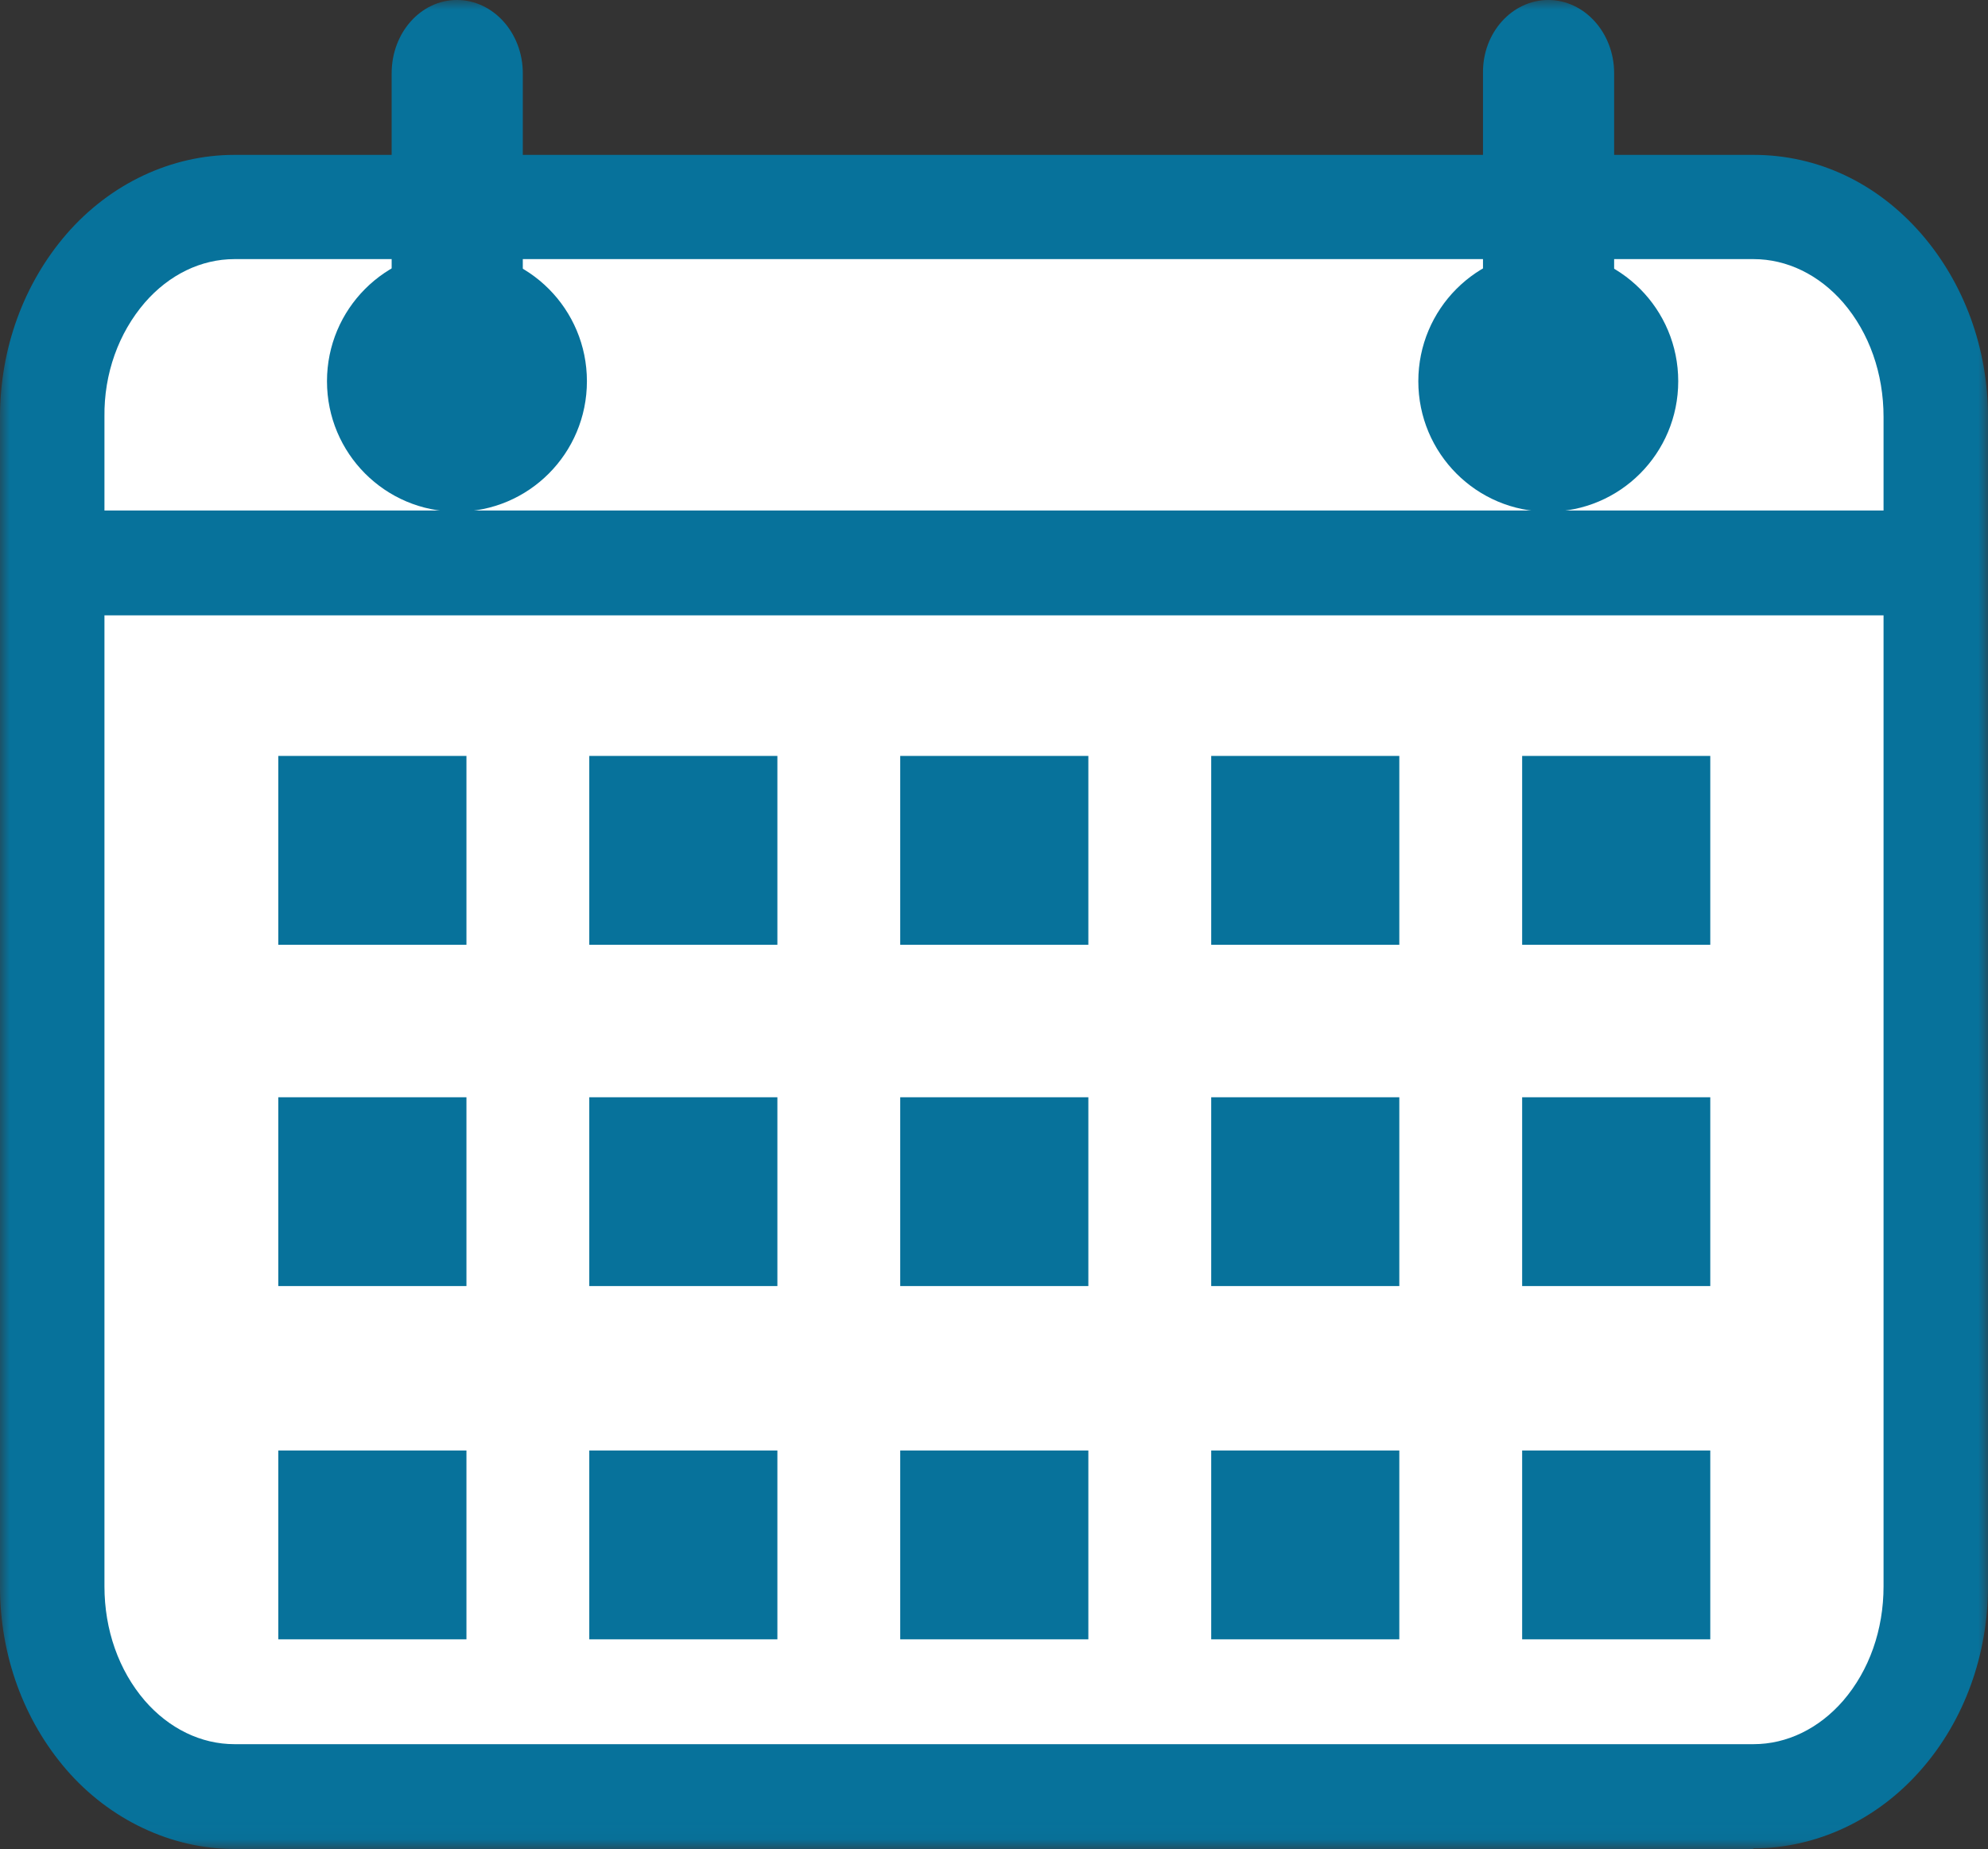
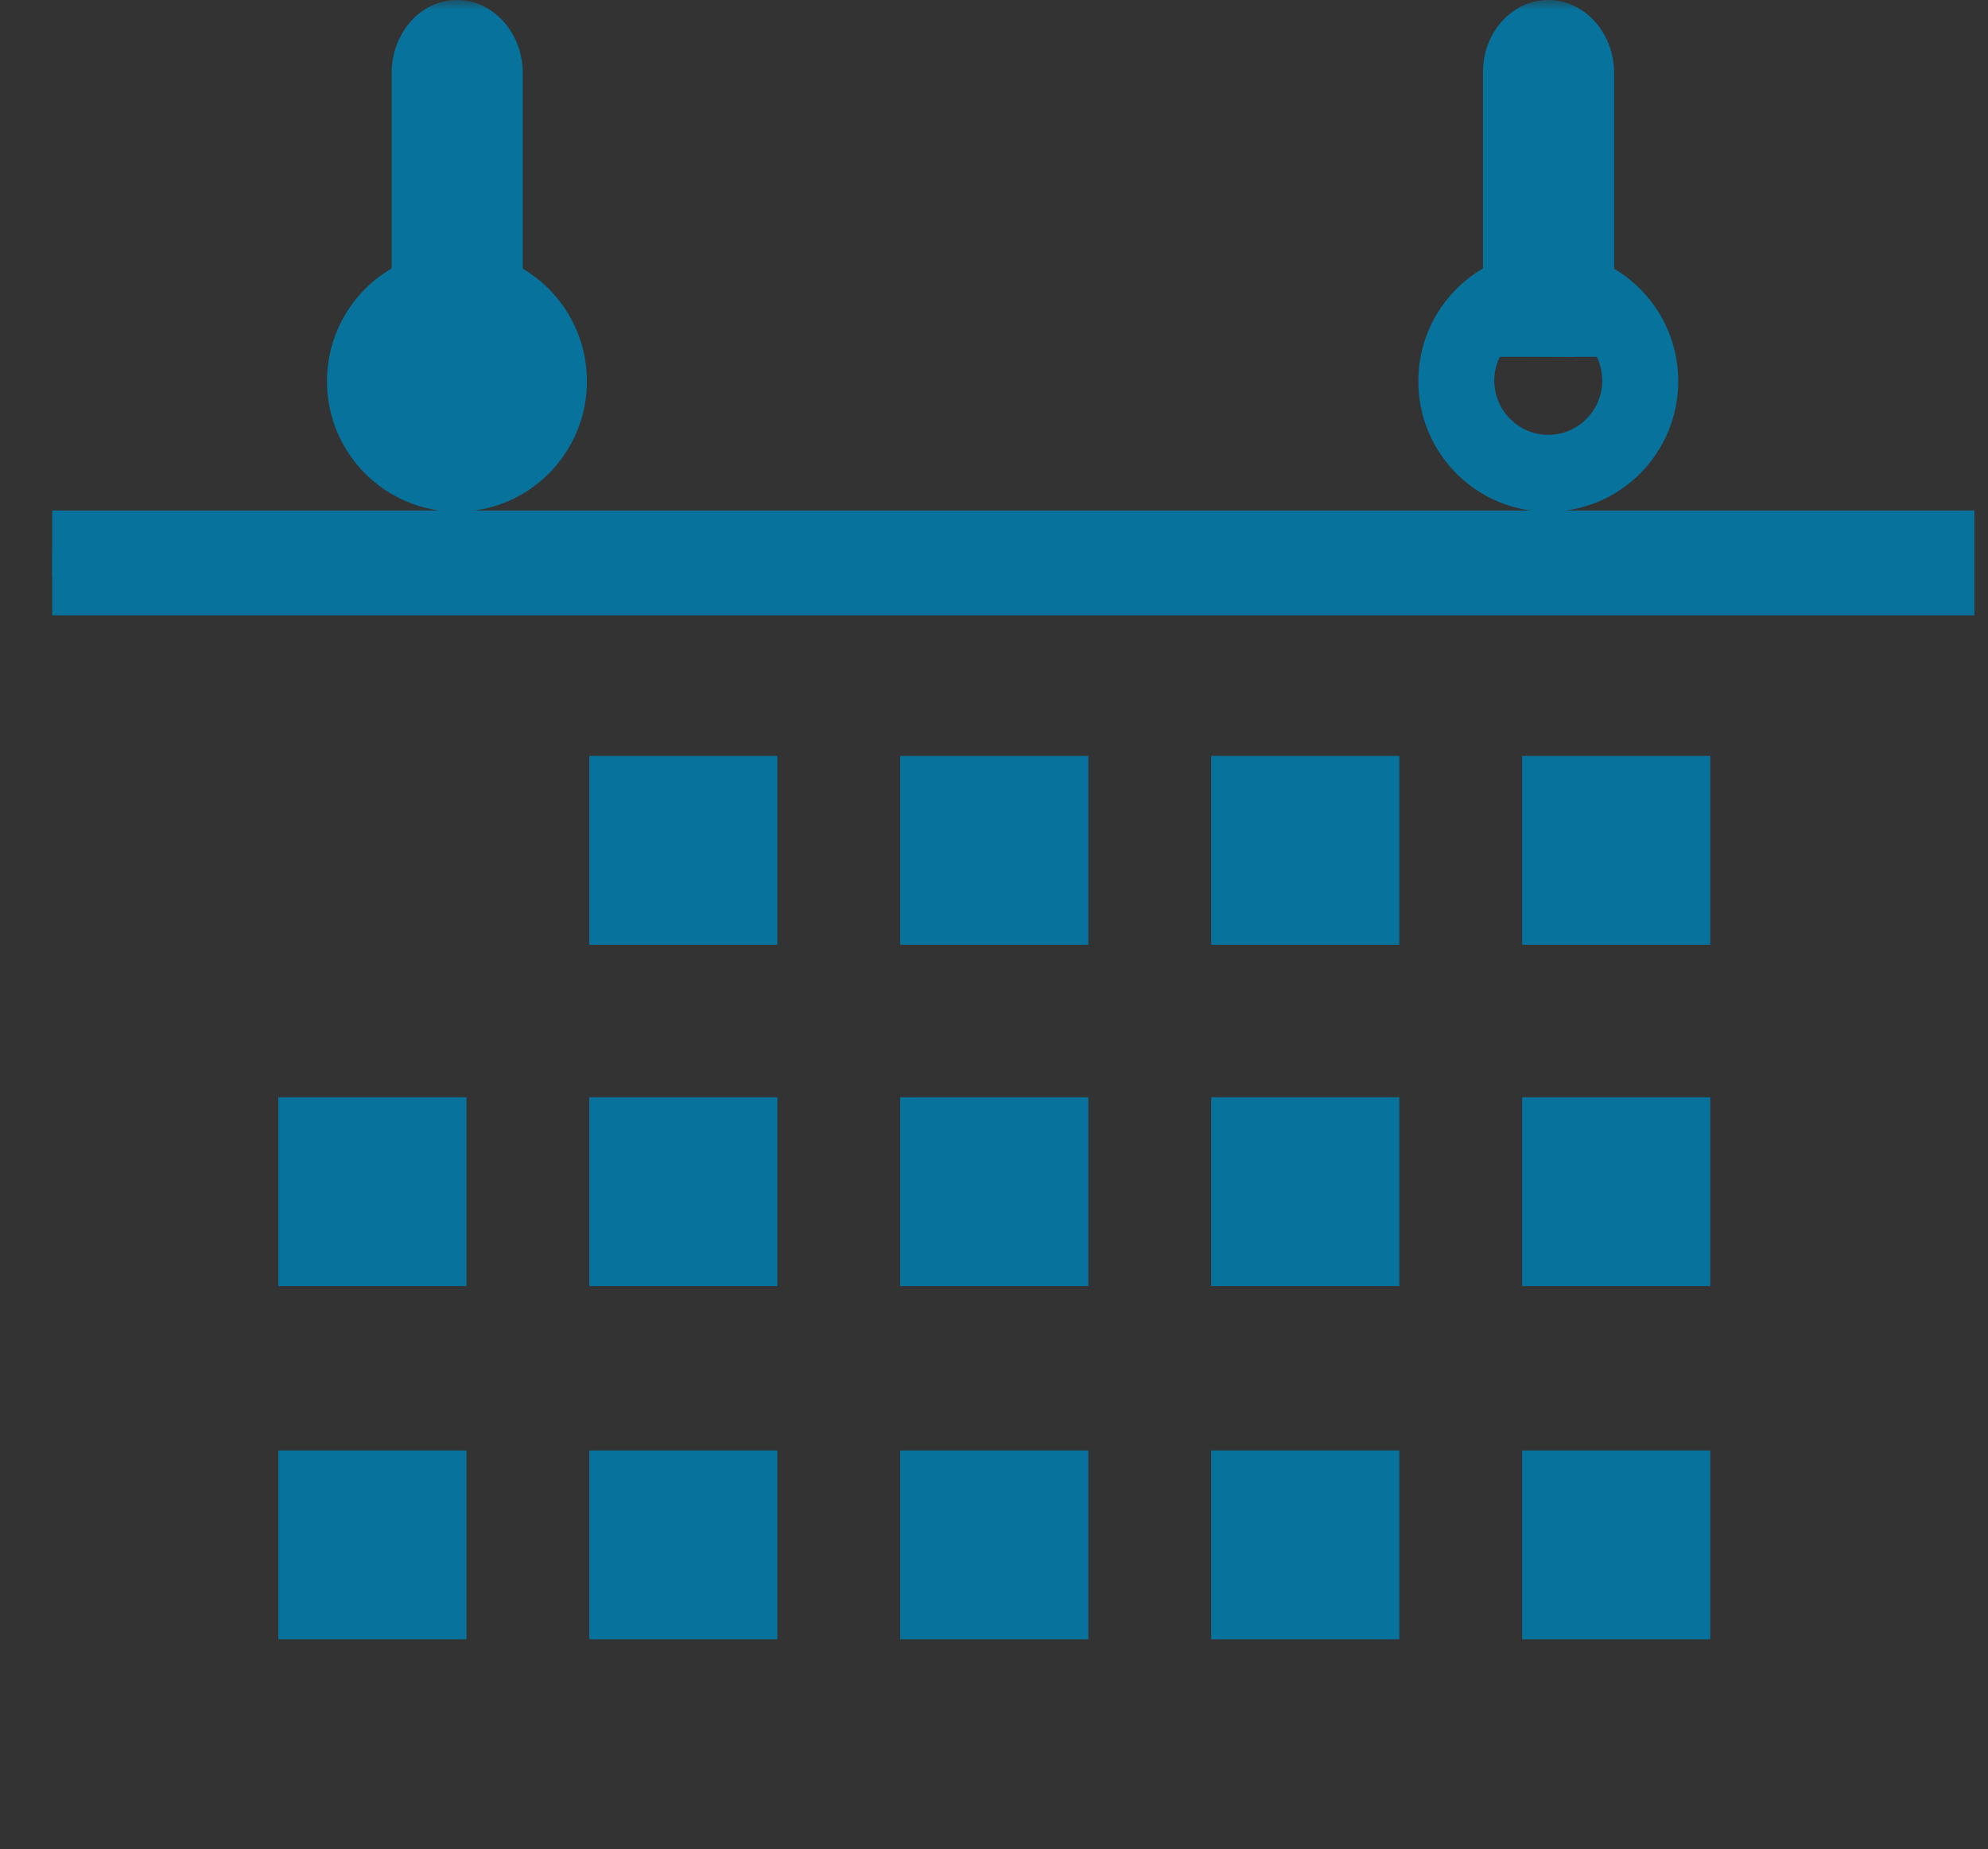
<svg xmlns="http://www.w3.org/2000/svg" width="100" height="93" viewBox="0 0 100 93" fill="none">
  <rect x="0" y="0" width="100" height="93" fill="#333333" stroke="none" />
  <g id="Calendar Icon" clip-path="url(#clip0_17_51248)">
    <g id="Clip path group">
      <mask id="mask0_17_51248" style="mask-type:luminance" maskUnits="userSpaceOnUse" x="0" y="0" width="100" height="93">
        <g id="clippath">
-           <path id="Vector" d="M100 0H0V92.97H100V0Z" fill="white" />
-         </g>
+           </g>
      </mask>
      <g mask="url(#mask0_17_51248)">
        <g id="Group">
          <path id="Vector_2" d="M73.582 10.397H88.209C93.284 10.397 97.403 15.13 97.403 20.973V79.787C97.403 85.629 93.284 90.363 88.209 90.363H11.791C6.717 90.363 2.627 85.629 2.627 79.787V20.973C2.627 15.13 6.746 10.397 11.791 10.397H75.642H73.582Z" fill="white" />
          <path id="Vector_3" d="M88.209 92.281H11.791C5.672 92.281 0.687 86.678 0.687 79.787V20.973C0.716 14.082 5.672 8.479 11.791 8.479H88.209C94.328 8.479 99.313 14.082 99.313 20.973V79.787C99.313 86.678 94.328 92.281 88.209 92.281ZM11.791 12.314C7.791 12.314 4.537 16.179 4.537 20.943V79.757C4.537 84.521 7.791 88.386 11.791 88.386H88.209C92.209 88.386 95.463 84.521 95.463 79.757V20.973C95.463 16.209 92.209 12.344 88.209 12.344H11.791V12.314Z" fill="#AD1F2F" />
-           <path id="Vector_4" d="M73.582 11.116H88.209C90.507 11.116 92.627 12.194 94.179 13.962C95.731 15.73 96.686 18.216 96.686 20.973V79.787C96.686 82.543 95.701 85.03 94.179 86.798C92.627 88.566 90.537 89.644 88.209 89.644H11.791C9.492 89.644 7.373 88.566 5.821 86.798C4.268 85.03 3.313 82.543 3.313 79.787V20.973C3.313 18.216 4.268 15.73 5.821 13.962C7.373 12.194 9.462 11.116 11.791 11.116H75.641V9.708H11.791C9.044 9.708 6.537 10.996 4.776 13.033C3.015 15.071 1.91 17.887 1.91 20.973V79.787C1.91 82.873 2.985 85.689 4.776 87.727C6.537 89.764 9.044 91.053 11.791 91.053H88.209C90.955 91.053 93.462 89.764 95.224 87.727C96.985 85.689 98.089 82.873 98.089 79.787V20.973C98.089 17.887 97.015 15.071 95.224 13.033C93.433 10.996 90.955 9.708 88.209 9.708H73.582V11.116Z" fill="#07729B" />
          <path id="Vector_5" d="M88.209 93H11.791C8.627 93 5.522 91.532 3.343 89.015C1.194 86.528 0 83.263 0 79.817V20.973C0 17.527 1.194 14.262 3.343 11.775C5.552 9.228 8.627 7.79 11.791 7.79H88.209C91.433 7.79 94.418 9.198 96.657 11.775C98.806 14.262 100 17.527 100 20.973V79.787C100 83.233 98.806 86.528 96.657 88.985C94.448 91.532 91.373 92.97 88.179 92.97L88.209 93ZM11.791 13.033C10.119 13.033 8.507 13.812 7.284 15.22C5.97 16.748 5.224 18.786 5.254 20.973V79.787C5.254 81.974 5.97 84.012 7.284 85.54C8.507 86.948 10.119 87.727 11.791 87.727H88.209C89.881 87.727 91.493 86.948 92.716 85.54C94.03 84.012 94.746 81.974 94.746 79.787V20.973C94.746 18.786 94.03 16.748 92.716 15.22C91.493 13.812 89.881 13.033 88.209 13.033H11.791Z" fill="#07729B" />
        </g>
      </g>
    </g>
    <path id="Vector_6" d="M97.403 27.594H2.627V29.003H97.403V27.594Z" fill="#07729B" />
    <g id="Clip path group_2">
      <mask id="mask1_17_51248" style="mask-type:luminance" maskUnits="userSpaceOnUse" x="0" y="0" width="100" height="93">
        <g id="clippath-1">
          <path id="Vector_7" d="M100 0H0V92.97H100V0Z" fill="white" />
        </g>
      </mask>
      <g mask="url(#mask1_17_51248)">
        <g id="Group_2">
          <path id="Vector_8" d="M99.314 25.677H2.627V30.95H99.314V25.677Z" fill="#07729B" />
          <path id="Vector_9" d="M22.985 14.501C25.552 14.501 27.612 16.569 27.612 19.145C27.612 21.722 25.552 23.789 22.985 23.789C20.418 23.789 18.358 21.722 18.358 19.145C18.358 16.569 20.418 14.501 22.985 14.501Z" fill="#07729B" />
          <path id="Vector_10" d="M22.986 25.737C19.374 25.737 16.448 22.801 16.448 19.175C16.448 15.55 19.374 12.614 22.986 12.614C26.598 12.614 29.523 15.55 29.523 19.175C29.523 22.801 26.598 25.737 22.986 25.737ZM22.986 16.419C21.493 16.419 20.269 17.647 20.269 19.145C20.269 20.643 21.493 21.872 22.986 21.872C24.478 21.872 25.702 20.643 25.702 19.145C25.702 17.647 24.478 16.419 22.986 16.419Z" fill="#07729B" />
          <path id="Vector_11" d="M24.388 17.947V3.685C24.388 2.697 23.761 1.918 23.015 1.918C22.268 1.918 21.642 2.697 21.642 3.685V17.917" fill="#07729B" />
          <path id="Vector_12" d="M26.298 17.947H19.701V3.685C19.701 1.648 21.164 0 22.985 0C24.806 0 26.298 1.648 26.298 3.685V17.917V17.947Z" fill="#07729B" />
-           <path id="Vector_13" d="M77.881 14.501C80.448 14.501 82.508 16.569 82.508 19.145C82.508 21.722 80.448 23.789 77.881 23.789C75.314 23.789 73.254 21.722 73.254 19.145C73.254 16.569 75.314 14.501 77.881 14.501Z" fill="#07729B" />
          <path id="Vector_14" d="M77.881 25.737C74.269 25.737 71.344 22.801 71.344 19.175C71.344 15.55 74.269 12.614 77.881 12.614C81.493 12.614 84.418 15.55 84.418 19.175C84.418 22.801 81.493 25.737 77.881 25.737ZM77.881 16.419C76.388 16.419 75.165 17.647 75.165 19.145C75.165 20.643 76.388 21.872 77.881 21.872C79.374 21.872 80.597 20.643 80.597 19.145C80.597 17.647 79.374 16.419 77.881 16.419Z" fill="#07729B" />
          <path id="Vector_15" d="M79.254 17.947V3.685C79.254 2.697 78.627 1.918 77.881 1.918C77.135 1.918 76.508 2.697 76.508 3.685V17.917" fill="#07729B" />
          <path id="Vector_16" d="M81.194 17.947H74.597V3.685C74.567 1.648 76.06 0 77.881 0C79.702 0 81.194 1.648 81.194 3.685V17.917V17.947Z" fill="#07729B" />
        </g>
      </g>
    </g>
-     <path id="Vector_17" d="M23.463 38.021H14V47.519H23.463V38.021Z" fill="#07729B" />
    <path id="Vector_18" d="M39.104 38.021H29.642V47.519H39.104V38.021Z" fill="#07729B" />
    <path id="Vector_19" d="M54.746 38.021H45.283V47.519H54.746V38.021Z" fill="#07729B" />
    <path id="Vector_20" d="M70.388 38.021H60.926V47.519H70.388V38.021Z" fill="#07729B" />
    <path id="Vector_21" d="M86.03 38.021H76.567V47.519H86.03V38.021Z" fill="#07729B" />
    <path id="Vector_22" d="M23.463 55.189H14V64.686H23.463V55.189Z" fill="#07729B" />
    <path id="Vector_23" d="M39.104 55.189H29.642V64.686H39.104V55.189Z" fill="#07729B" />
    <path id="Vector_24" d="M54.746 55.189H45.283V64.686H54.746V55.189Z" fill="#07729B" />
    <path id="Vector_25" d="M70.388 55.189H60.926V64.686H70.388V55.189Z" fill="#07729B" />
    <path id="Vector_26" d="M86.03 55.189H76.567V64.686H86.03V55.189Z" fill="#07729B" />
    <path id="Vector_27" d="M23.463 72.956H14V82.454H23.463V72.956Z" fill="#07729B" />
    <path id="Vector_28" d="M39.104 72.956H29.642V82.454H39.104V72.956Z" fill="#07729B" />
    <path id="Vector_29" d="M54.746 72.956H45.283V82.454H54.746V72.956Z" fill="#07729B" />
    <path id="Vector_30" d="M70.388 72.956H60.926V82.454H70.388V72.956Z" fill="#07729B" />
    <path id="Vector_31" d="M86.03 72.956H76.567V82.454H86.03V72.956Z" fill="#07729B" />
  </g>
  <defs>
    <clipPath id="clip0_17_51248">
      <rect width="100" height="93" fill="white" />
    </clipPath>
  </defs>
</svg>